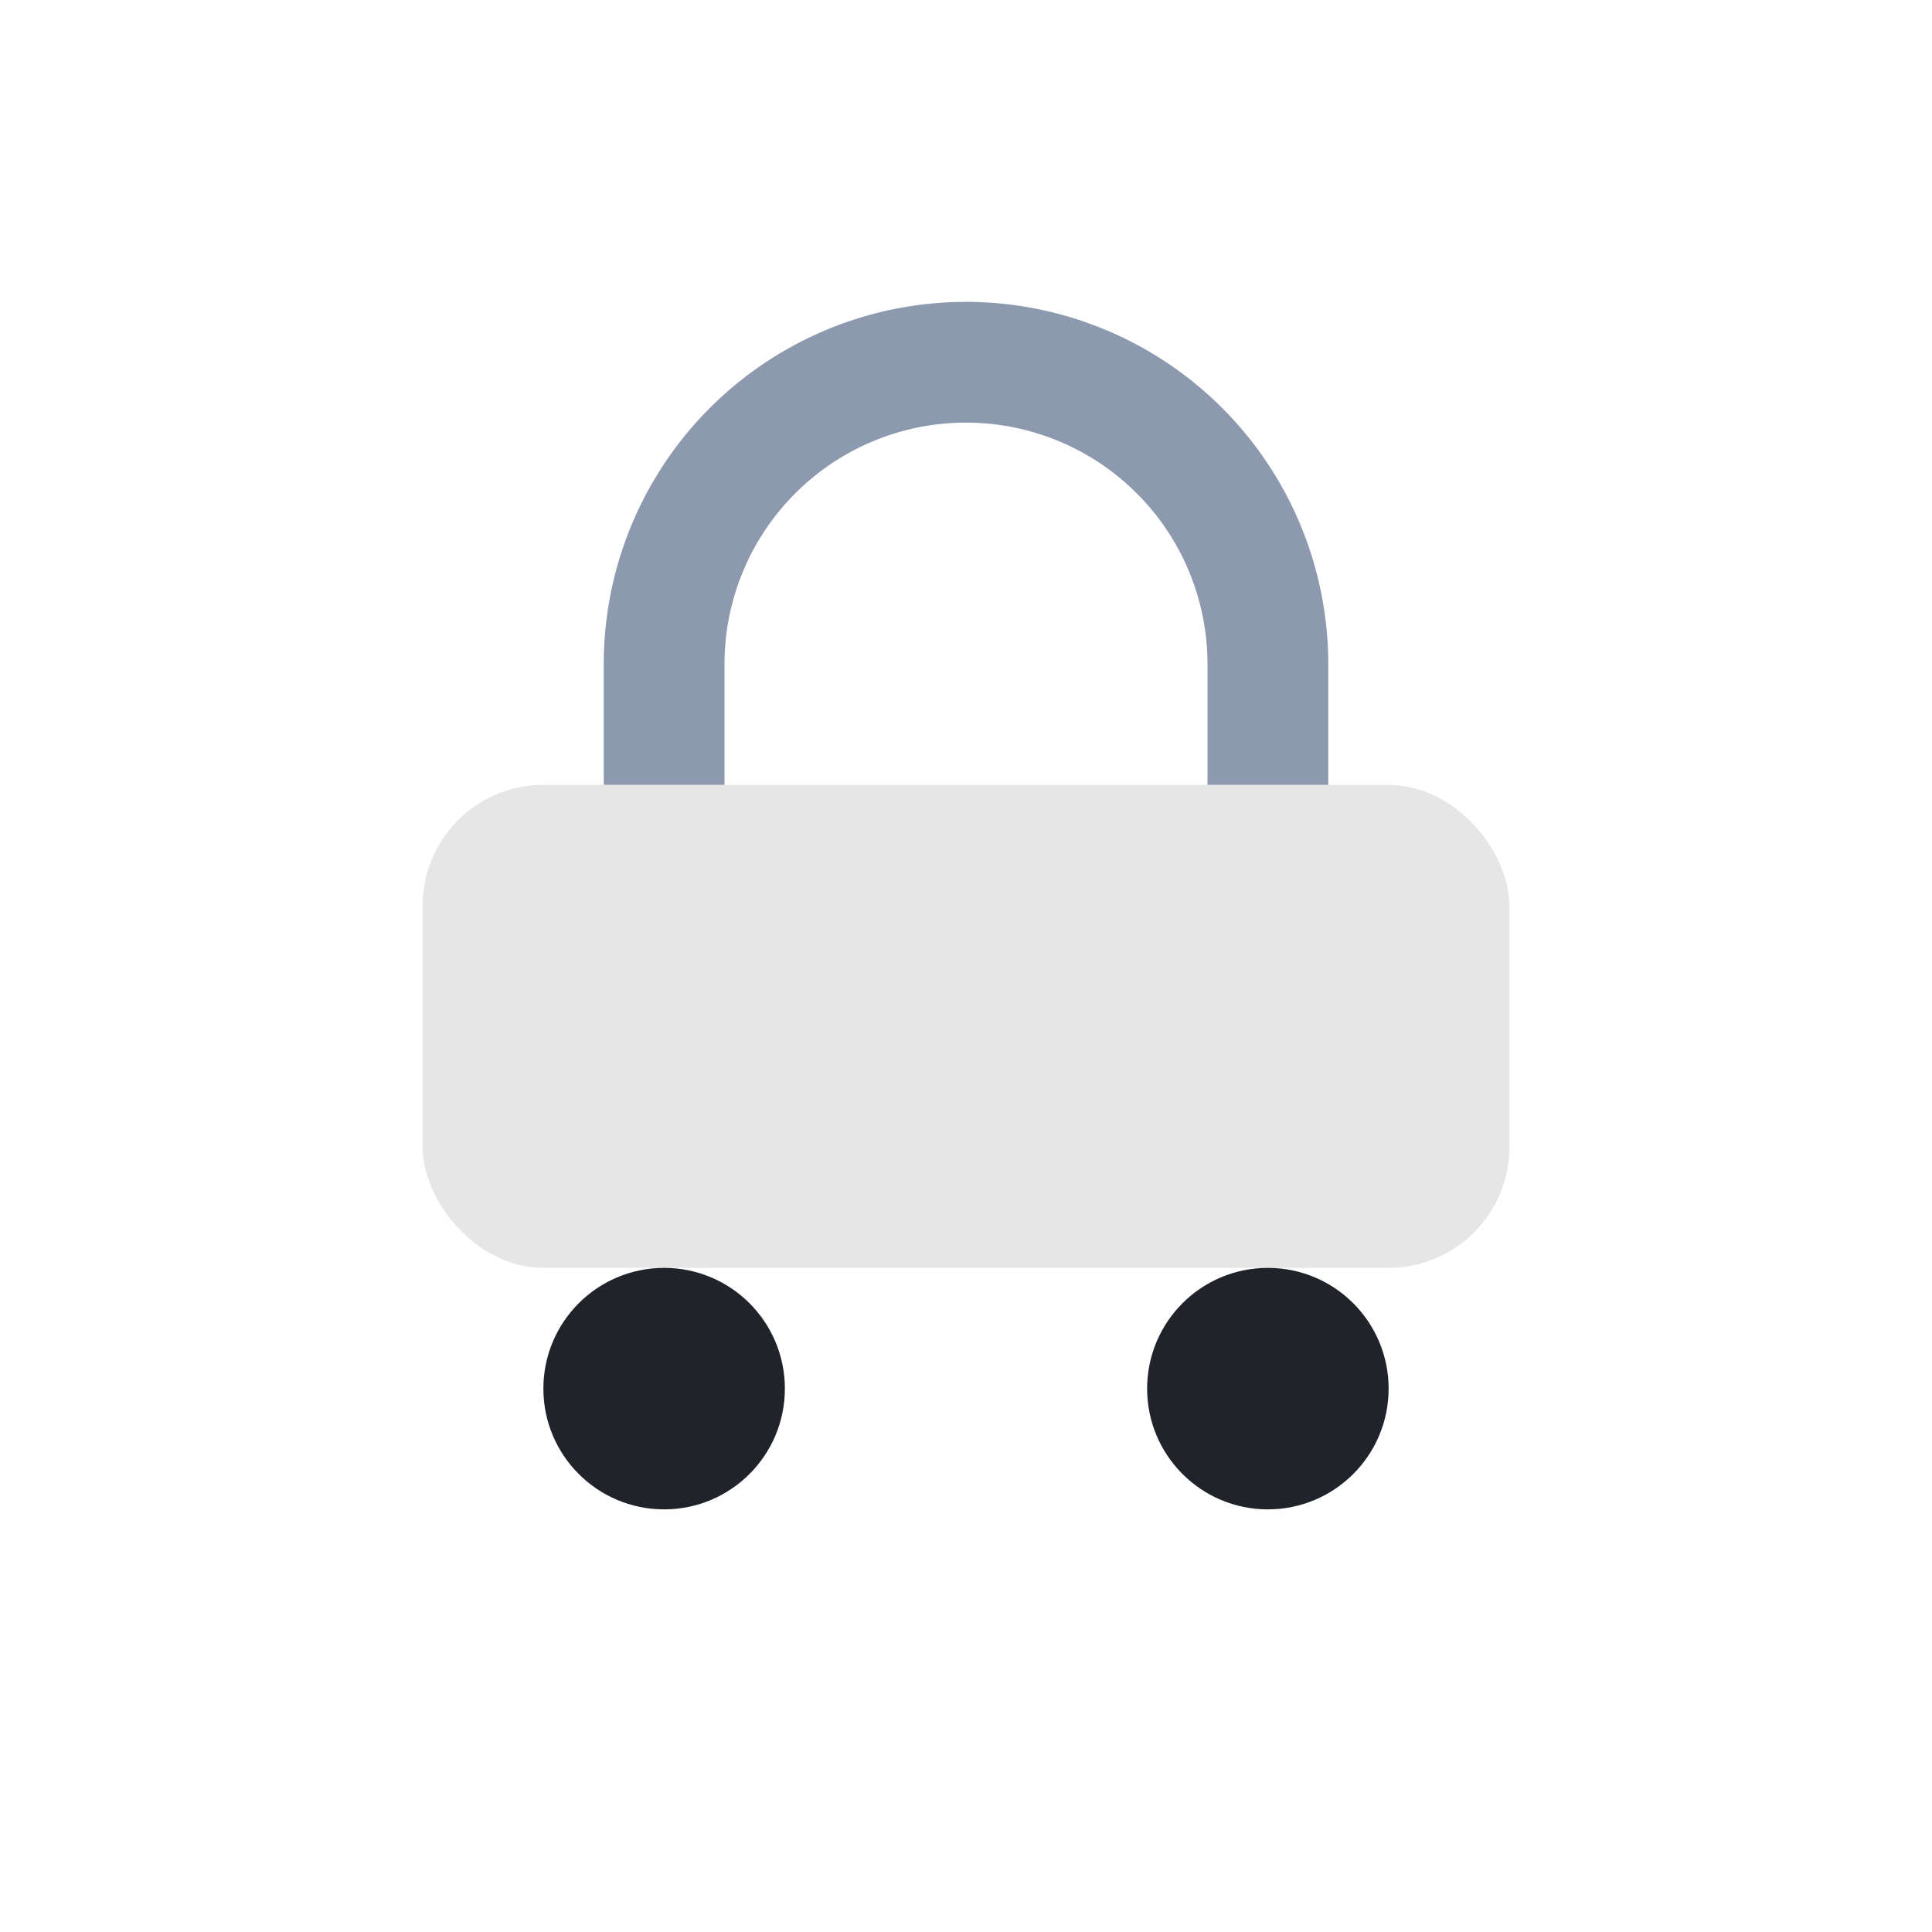
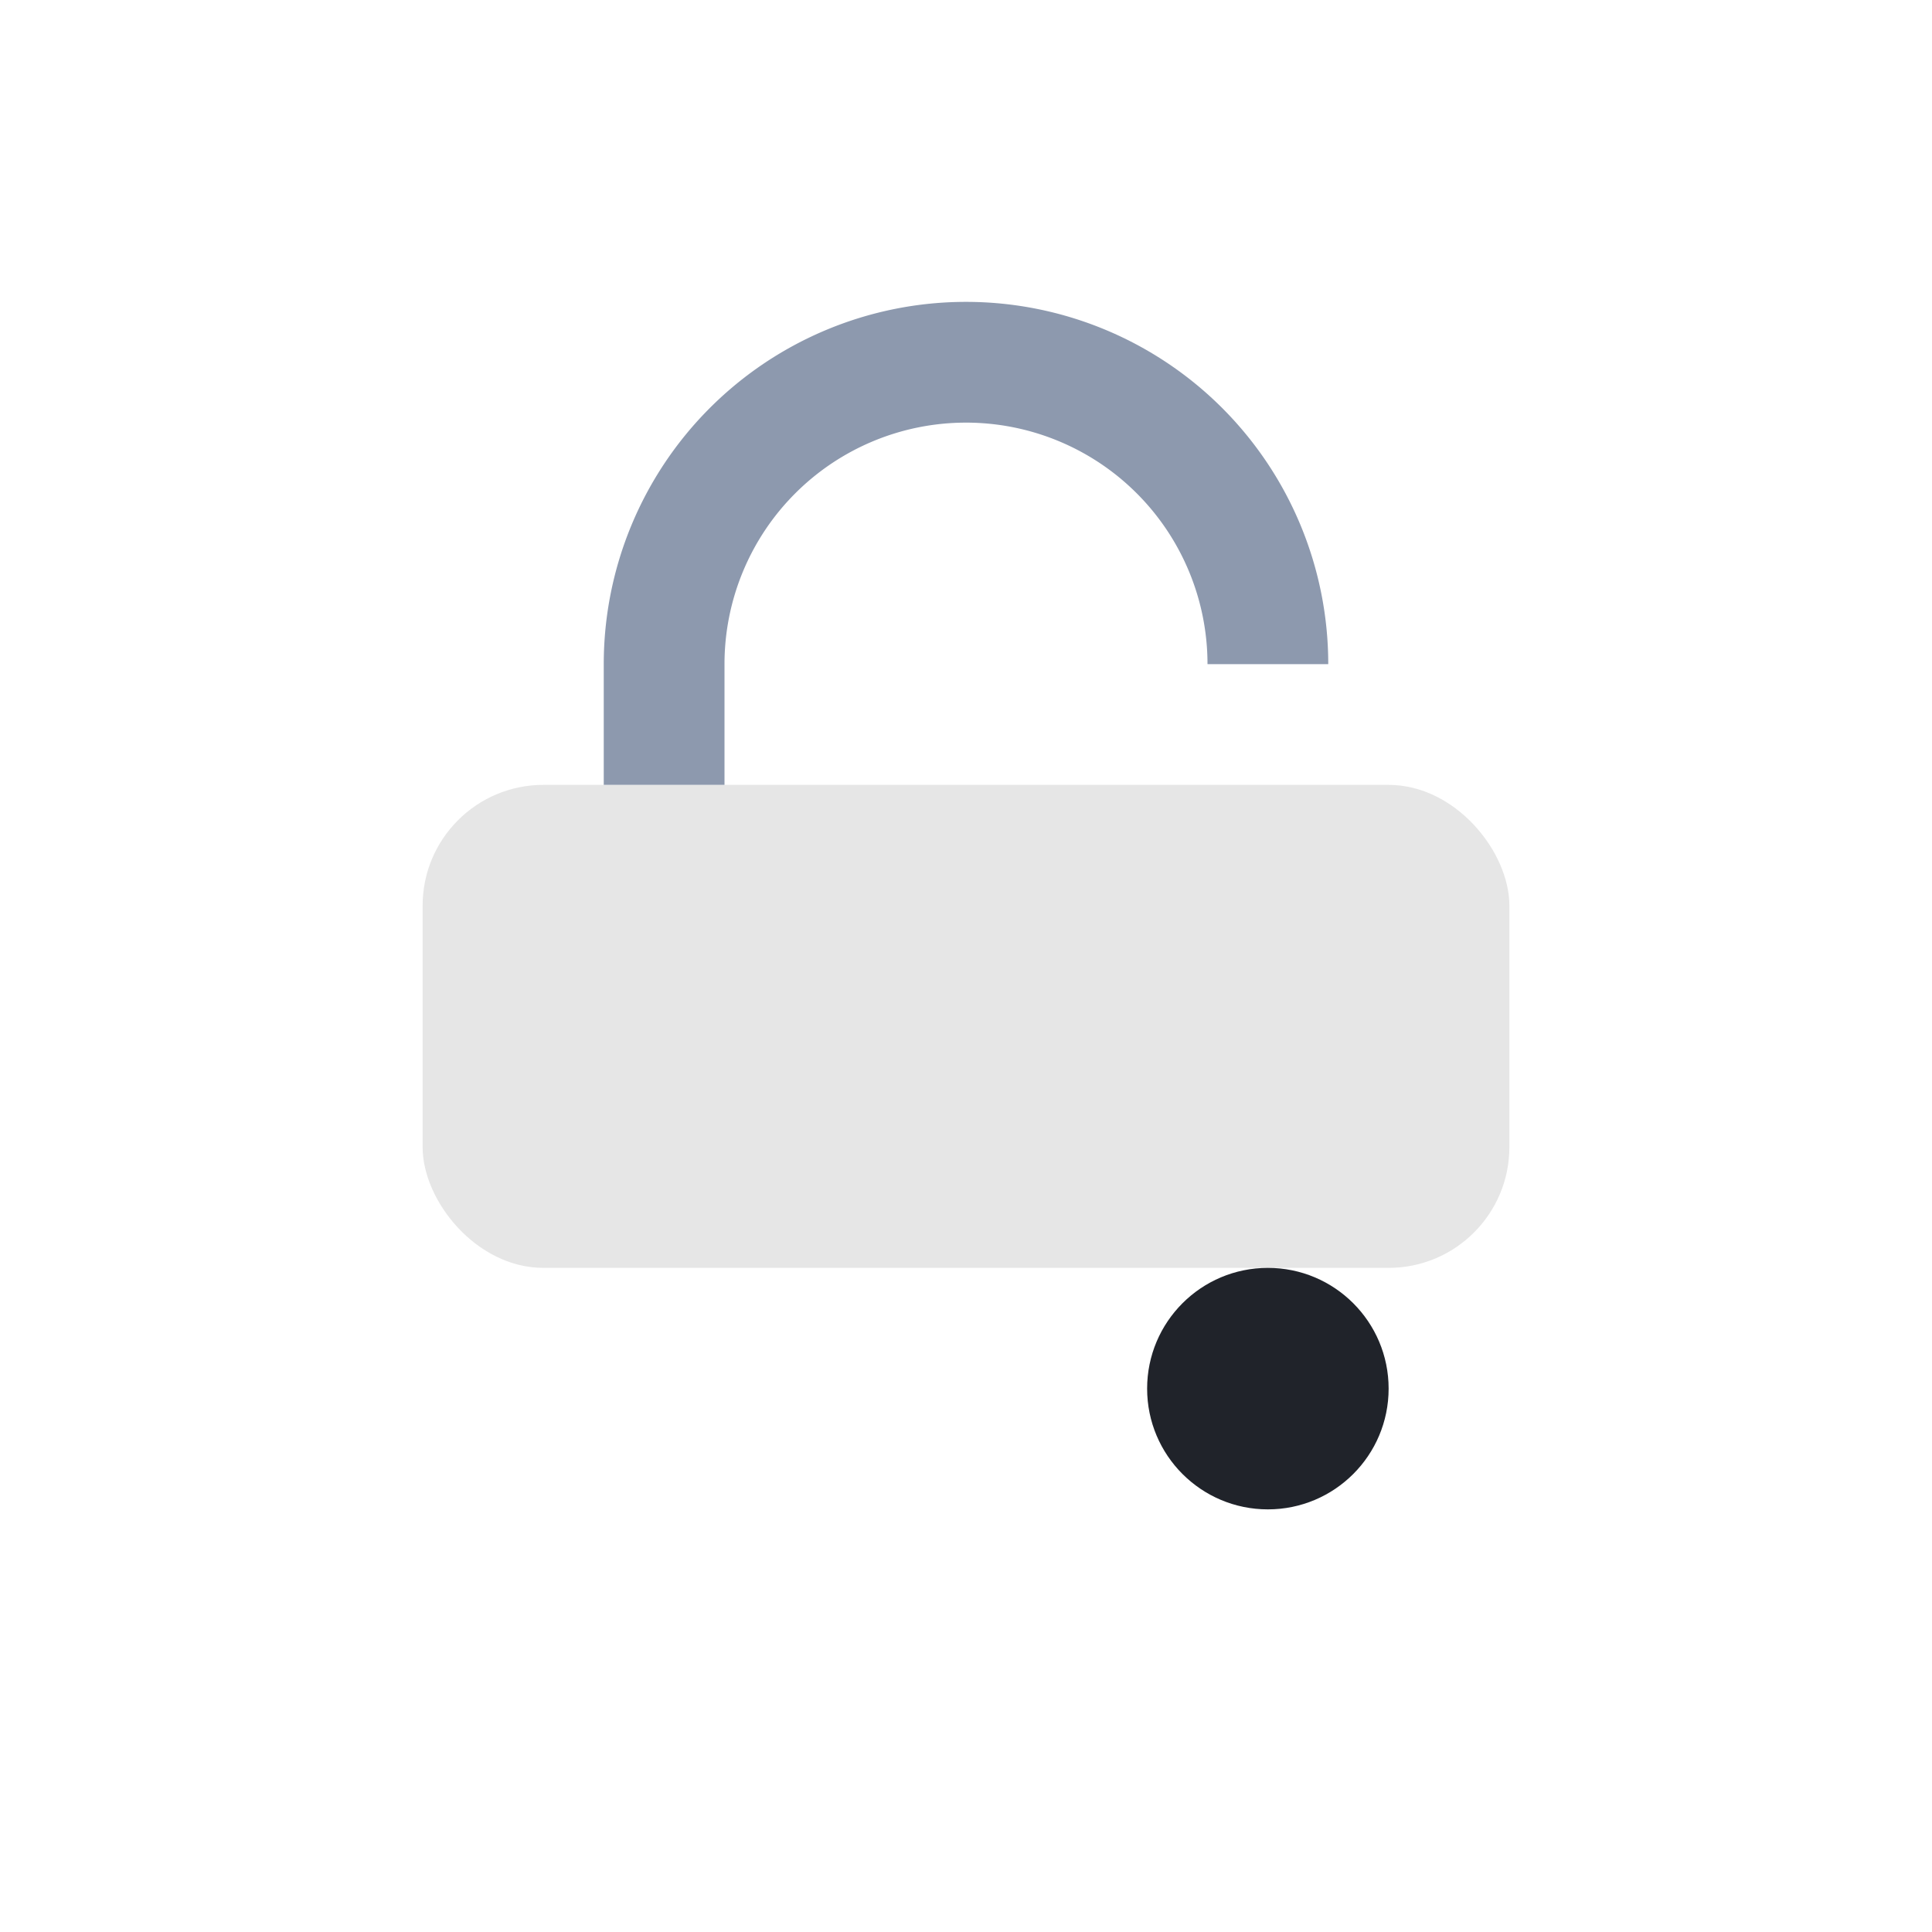
<svg xmlns="http://www.w3.org/2000/svg" width="32" height="32" viewBox="0 0 32 32">
  <rect x="7" y="13" width="18" height="8" rx="2" fill="#E6E6E6" />
-   <path d="M11 13v-2a5 5 0 1 1 10 0v2" stroke="#8D99AE" stroke-width="2" fill="none" />
-   <circle cx="11" cy="23" r="2" fill="#20232A" />
+   <path d="M11 13v-2a5 5 0 1 1 10 0" stroke="#8D99AE" stroke-width="2" fill="none" />
  <circle cx="21" cy="23" r="2" fill="#20232A" />
</svg>